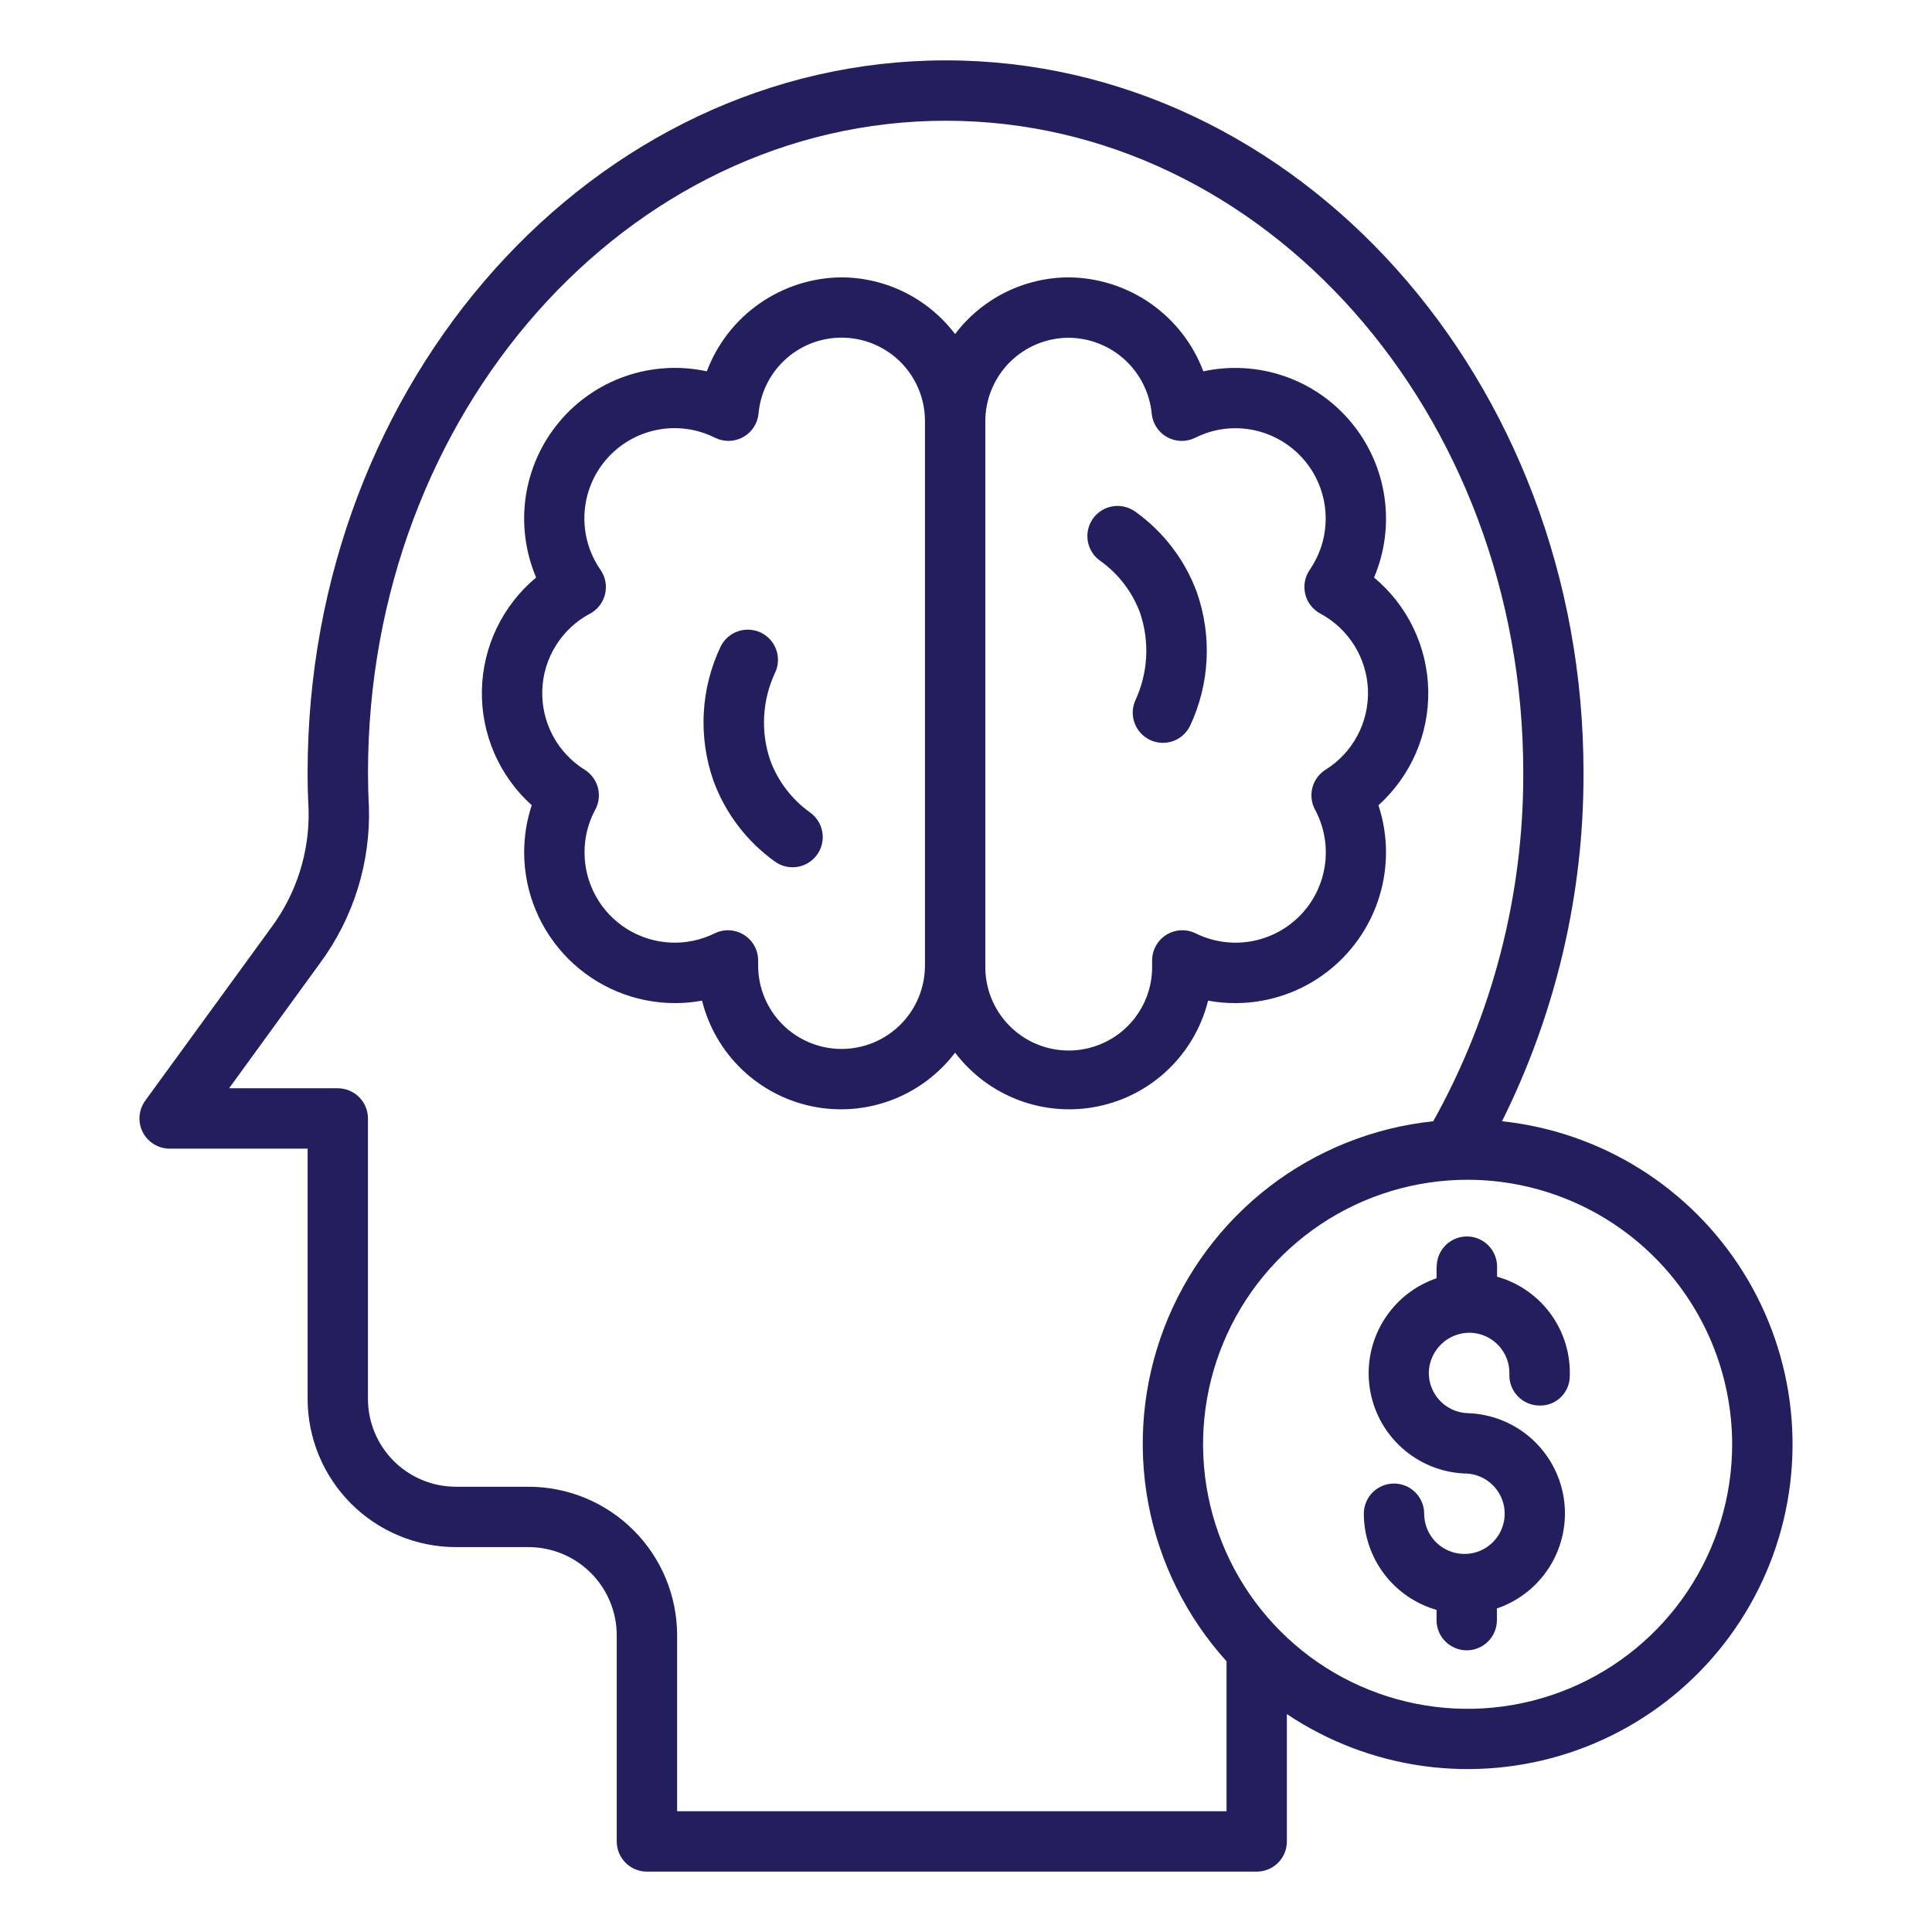
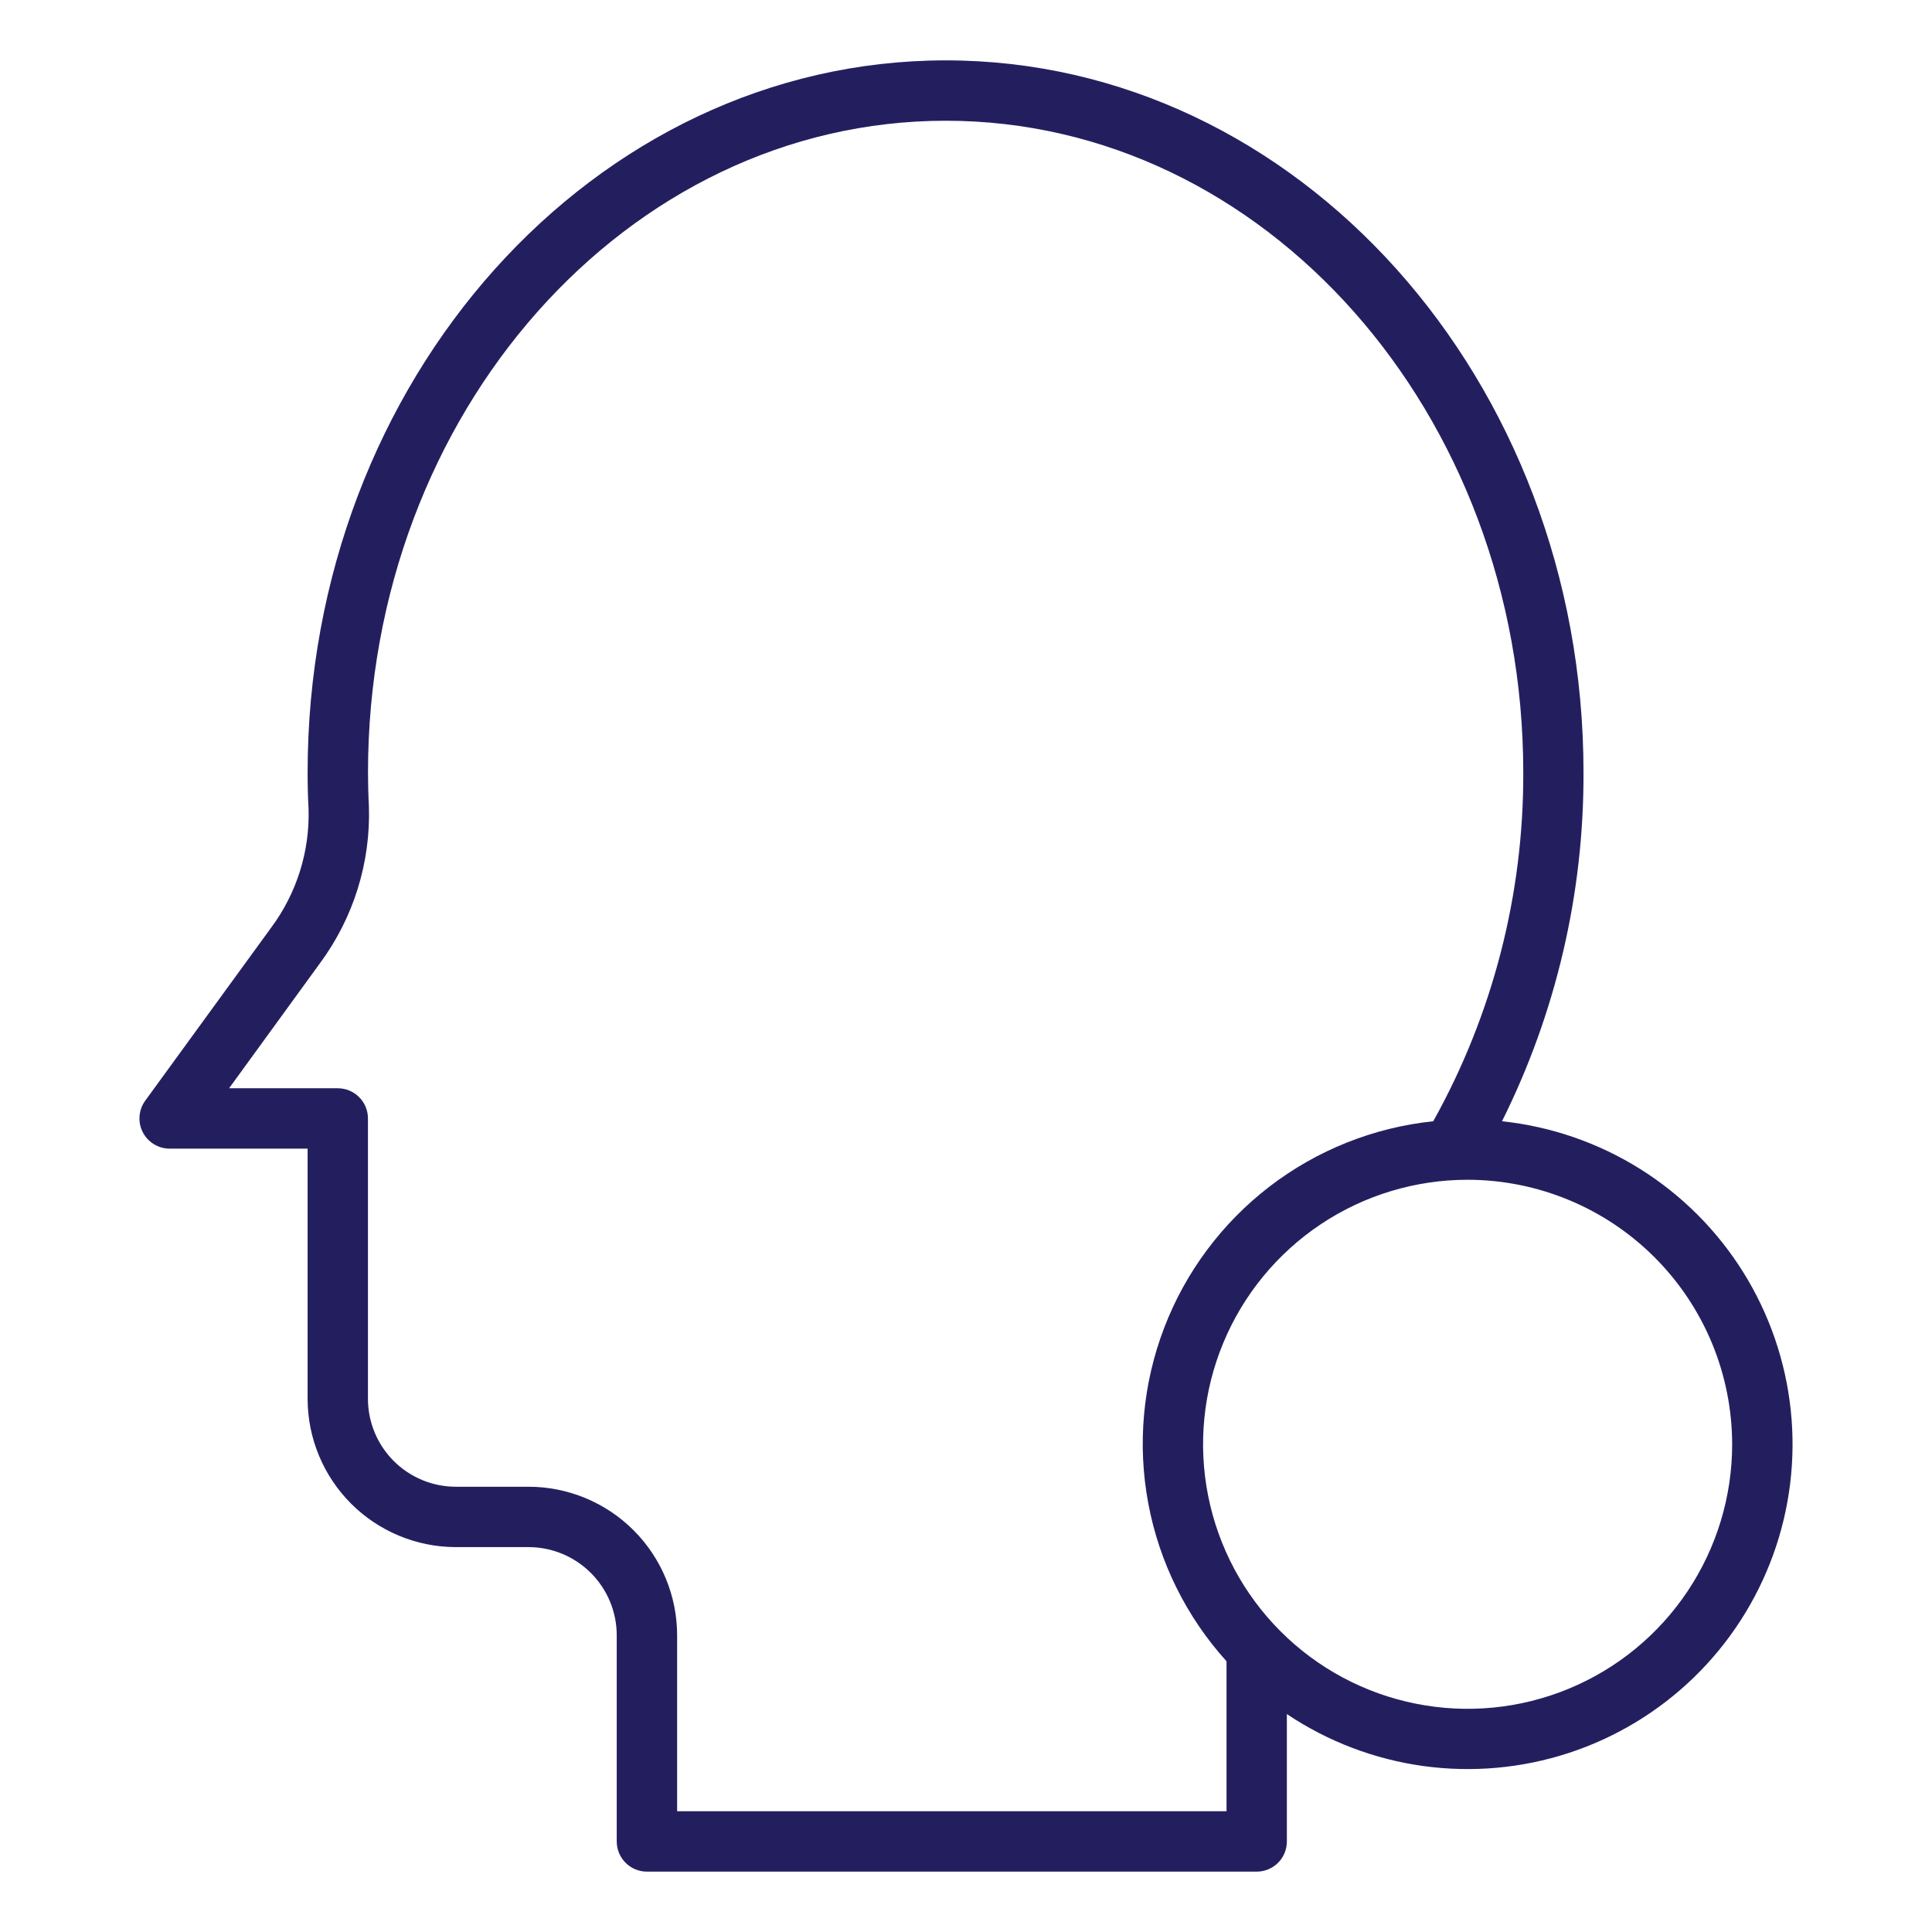
<svg xmlns="http://www.w3.org/2000/svg" width="73" height="73" viewBox="0 0 73 73" fill="none">
  <path d="M6.41 43.401H11.623V52.857C11.625 54.341 12.216 55.764 13.265 56.814C14.315 57.864 15.738 58.455 17.223 58.457H19.972C20.855 58.458 21.702 58.809 22.326 59.434C22.951 60.058 23.302 60.905 23.303 61.788V69.578C23.303 69.881 23.423 70.171 23.637 70.385C23.851 70.599 24.141 70.719 24.443 70.719H47.484C47.786 70.719 48.077 70.599 48.291 70.385C48.504 70.171 48.624 69.881 48.624 69.578V64.766C50.172 65.803 51.934 66.474 53.779 66.729C55.624 66.983 57.503 66.815 59.273 66.236C61.043 65.657 62.658 64.683 63.996 63.387C65.334 62.091 66.359 60.508 66.995 58.757C67.63 57.007 67.859 55.134 67.663 53.282C67.467 51.43 66.853 49.647 65.866 48.067C64.879 46.488 63.546 45.154 61.967 44.166C60.388 43.178 58.605 42.563 56.753 42.366C58.793 38.274 59.848 33.761 59.832 29.189C59.837 14.352 49.025 2.281 35.736 2.281C22.446 2.281 11.623 14.352 11.623 29.189C11.623 29.654 11.634 30.118 11.659 30.571C11.705 32.181 11.206 33.76 10.244 35.053L5.488 41.588C5.364 41.758 5.29 41.959 5.273 42.169C5.256 42.379 5.298 42.59 5.393 42.777C5.489 42.965 5.634 43.122 5.814 43.232C5.993 43.343 6.2 43.401 6.41 43.401ZM65.449 54.572C65.449 56.549 64.862 58.481 63.764 60.125C62.666 61.769 61.105 63.05 59.279 63.806C57.452 64.563 55.442 64.761 53.504 64.375C51.565 63.99 49.784 63.038 48.386 61.64C46.988 60.242 46.036 58.461 45.65 56.522C45.264 54.583 45.462 52.573 46.219 50.747C46.975 48.921 48.257 47.36 49.9 46.261C51.544 45.163 53.477 44.577 55.453 44.577C58.103 44.58 60.644 45.634 62.518 47.508C64.392 49.382 65.446 51.922 65.449 54.572ZM12.09 36.395C13.356 34.682 14.008 32.593 13.939 30.464C13.916 30.04 13.905 29.614 13.905 29.19C13.904 15.61 23.697 4.562 35.736 4.562C47.774 4.562 57.556 15.61 57.556 29.189C57.572 33.8 56.401 38.338 54.155 42.366C51.905 42.602 49.764 43.455 47.969 44.833C46.175 46.211 44.797 48.058 43.988 50.171C43.179 52.284 42.971 54.58 43.387 56.804C43.803 59.028 44.827 61.093 46.344 62.771V68.438H25.585V61.788C25.584 60.3 24.992 58.873 23.94 57.821C22.888 56.769 21.461 56.177 19.973 56.176H17.223C16.343 56.175 15.499 55.825 14.877 55.203C14.254 54.58 13.904 53.737 13.903 52.857V42.26C13.903 41.958 13.783 41.667 13.569 41.454C13.355 41.24 13.065 41.12 12.762 41.12H8.656L12.09 36.395Z" fill="#231F5F" />
-   <path d="M19.805 32.207C19.807 33.717 20.408 35.164 21.476 36.232C22.543 37.299 23.991 37.9 25.5 37.902C25.845 37.903 26.188 37.871 26.527 37.809C26.773 38.799 27.294 39.7 28.031 40.407C28.767 41.114 29.688 41.598 30.688 41.804C31.688 42.009 32.725 41.928 33.681 41.569C34.636 41.209 35.471 40.587 36.088 39.774C36.704 40.587 37.539 41.21 38.494 41.569C39.449 41.928 40.487 42.01 41.487 41.804C42.487 41.599 43.408 41.114 44.144 40.407C44.88 39.7 45.401 38.799 45.647 37.809C45.986 37.871 46.329 37.903 46.674 37.902C47.574 37.902 48.462 37.688 49.264 37.279C50.066 36.869 50.759 36.275 51.287 35.545C51.815 34.816 52.163 33.972 52.301 33.082C52.44 32.192 52.365 31.282 52.084 30.427C52.69 29.88 53.172 29.21 53.497 28.461C53.822 27.712 53.982 26.902 53.966 26.086C53.95 25.27 53.759 24.467 53.406 23.731C53.053 22.995 52.545 22.344 51.918 21.822C52.326 20.861 52.461 19.806 52.31 18.774C52.159 17.741 51.727 16.77 51.061 15.966C50.396 15.162 49.522 14.556 48.536 14.215C47.549 13.874 46.488 13.81 45.468 14.031C45.078 12.994 44.383 12.1 43.474 11.466C42.565 10.832 41.486 10.489 40.377 10.48C39.546 10.483 38.726 10.678 37.981 11.049C37.237 11.421 36.589 11.959 36.087 12.623C35.584 11.959 34.935 11.421 34.191 11.049C33.447 10.678 32.626 10.483 31.794 10.48C30.687 10.489 29.608 10.833 28.701 11.467C27.792 12.1 27.098 12.994 26.707 14.03C25.687 13.809 24.626 13.872 23.639 14.213C22.652 14.554 21.778 15.159 21.113 15.963C20.447 16.768 20.015 17.739 19.864 18.772C19.714 19.805 19.85 20.86 20.258 21.821C19.63 22.343 19.123 22.994 18.769 23.73C18.415 24.465 18.224 25.269 18.208 26.085C18.192 26.901 18.352 27.711 18.677 28.46C19.002 29.209 19.485 29.879 20.091 30.425C19.902 31 19.806 31.602 19.805 32.207ZM40.377 12.762C41.163 12.767 41.918 13.062 42.498 13.591C43.077 14.12 43.44 14.846 43.517 15.627C43.534 15.812 43.596 15.989 43.698 16.144C43.799 16.299 43.937 16.427 44.099 16.517C44.261 16.607 44.443 16.656 44.628 16.66C44.813 16.664 44.997 16.622 45.162 16.54C45.632 16.303 46.151 16.18 46.677 16.18C47.3 16.18 47.91 16.35 48.443 16.672C48.976 16.994 49.41 17.455 49.7 18.006C49.989 18.557 50.123 19.177 50.085 19.798C50.048 20.419 49.841 21.018 49.488 21.531C49.397 21.663 49.334 21.813 49.305 21.971C49.276 22.128 49.28 22.291 49.318 22.447C49.355 22.602 49.426 22.749 49.524 22.876C49.622 23.003 49.745 23.108 49.887 23.184C50.414 23.466 50.858 23.881 51.174 24.389C51.49 24.897 51.667 25.479 51.688 26.077C51.708 26.674 51.57 27.267 51.289 27.795C51.008 28.323 50.593 28.767 50.085 29.084C49.841 29.238 49.663 29.479 49.589 29.758C49.516 30.038 49.55 30.335 49.687 30.59C50.03 31.226 50.162 31.956 50.064 32.672C49.965 33.388 49.642 34.055 49.14 34.576C48.638 35.096 47.983 35.444 47.271 35.568C46.558 35.692 45.825 35.586 45.176 35.266C45.002 35.181 44.809 35.141 44.615 35.151C44.422 35.161 44.233 35.22 44.069 35.322C43.904 35.425 43.769 35.568 43.675 35.738C43.581 35.908 43.532 36.099 43.532 36.293V36.482C43.541 36.901 43.465 37.317 43.31 37.706C43.155 38.096 42.925 38.45 42.631 38.749C42.338 39.048 41.988 39.286 41.601 39.448C41.215 39.61 40.8 39.694 40.382 39.694C39.963 39.694 39.548 39.61 39.162 39.448C38.775 39.286 38.425 39.048 38.132 38.749C37.839 38.45 37.608 38.096 37.453 37.706C37.298 37.317 37.223 36.901 37.23 36.482V15.913C37.231 15.079 37.563 14.278 38.153 13.687C38.743 13.097 39.543 12.764 40.377 12.762ZM22.292 23.188C22.433 23.112 22.558 23.007 22.656 22.88C22.754 22.753 22.825 22.606 22.862 22.45C22.9 22.294 22.904 22.131 22.875 21.973C22.845 21.815 22.782 21.665 22.691 21.533C22.258 20.911 22.045 20.163 22.085 19.406C22.125 18.649 22.416 17.927 22.912 17.355C23.408 16.782 24.081 16.391 24.824 16.243C25.568 16.095 26.339 16.2 27.016 16.54C27.182 16.622 27.365 16.663 27.55 16.659C27.736 16.655 27.917 16.606 28.079 16.516C28.241 16.426 28.378 16.299 28.48 16.144C28.581 15.989 28.643 15.811 28.661 15.627C28.733 14.819 29.115 14.069 29.726 13.535C30.337 13.001 31.131 12.724 31.942 12.761C32.753 12.798 33.518 13.146 34.078 13.733C34.639 14.321 34.951 15.102 34.949 15.913V36.482C34.949 37.318 34.617 38.12 34.026 38.711C33.435 39.302 32.634 39.634 31.798 39.634C30.962 39.634 30.16 39.302 29.569 38.711C28.978 38.12 28.646 37.318 28.646 36.482V36.293C28.647 36.099 28.598 35.908 28.504 35.739C28.41 35.569 28.274 35.426 28.11 35.323C27.946 35.221 27.758 35.161 27.564 35.151C27.371 35.141 27.178 35.181 27.004 35.266C26.484 35.523 25.907 35.643 25.327 35.614C24.748 35.586 24.186 35.41 23.693 35.104C23.201 34.797 22.795 34.37 22.514 33.863C22.233 33.355 22.085 32.785 22.087 32.205C22.084 31.642 22.224 31.088 22.492 30.593C22.63 30.338 22.665 30.04 22.591 29.76C22.517 29.48 22.339 29.239 22.093 29.085C21.586 28.769 21.17 28.324 20.889 27.797C20.607 27.269 20.47 26.676 20.49 26.078C20.51 25.48 20.687 24.898 21.003 24.391C21.32 23.883 21.764 23.468 22.292 23.186V23.188Z" fill="#231F5F" />
-   <path d="M29.279 32.554C29.525 32.731 29.83 32.803 30.129 32.755C30.277 32.731 30.419 32.678 30.546 32.599C30.674 32.52 30.784 32.417 30.872 32.295C30.96 32.174 31.023 32.036 31.057 31.89C31.091 31.745 31.097 31.593 31.073 31.446C31.049 31.298 30.996 31.156 30.917 31.029C30.838 30.901 30.735 30.79 30.614 30.703C29.925 30.212 29.399 29.526 29.105 28.733C28.733 27.646 28.799 26.459 29.286 25.419C29.415 25.146 29.431 24.832 29.329 24.547C29.227 24.262 29.016 24.029 28.742 23.9C28.468 23.771 28.154 23.755 27.87 23.857C27.585 23.959 27.352 24.17 27.223 24.444C26.47 26.035 26.377 27.858 26.963 29.517C27.414 30.738 28.221 31.796 29.279 32.554Z" fill="#231F5F" />
-   <path d="M43.076 23.155C43.446 24.243 43.381 25.431 42.895 26.472C42.776 26.744 42.769 27.052 42.873 27.329C42.978 27.607 43.187 27.833 43.455 27.96C43.724 28.086 44.031 28.103 44.312 28.006C44.592 27.91 44.824 27.707 44.958 27.443C45.71 25.852 45.804 24.029 45.219 22.37C44.768 21.15 43.96 20.093 42.901 19.336C42.779 19.247 42.641 19.183 42.495 19.148C42.349 19.112 42.197 19.106 42.048 19.13C41.9 19.153 41.757 19.206 41.629 19.285C41.501 19.364 41.389 19.467 41.301 19.589C41.214 19.711 41.15 19.849 41.116 19.996C41.082 20.142 41.077 20.294 41.101 20.443C41.126 20.591 41.18 20.733 41.259 20.861C41.339 20.989 41.443 21.099 41.566 21.186C42.255 21.676 42.782 22.362 43.076 23.155Z" fill="#231F5F" />
-   <path d="M54.28 47.858V48.298C53.444 48.584 52.734 49.152 52.273 49.905C51.811 50.658 51.627 51.549 51.752 52.423C51.876 53.298 52.303 54.101 52.956 54.695C53.61 55.289 54.451 55.636 55.333 55.676H55.36C55.372 55.676 55.384 55.676 55.399 55.676C55.697 55.689 55.984 55.789 56.225 55.964C56.466 56.139 56.651 56.38 56.756 56.659C56.861 56.938 56.882 57.242 56.816 57.532C56.75 57.822 56.6 58.087 56.385 58.293C56.169 58.499 55.898 58.638 55.605 58.691C55.312 58.744 55.01 58.71 54.736 58.593C54.462 58.477 54.228 58.282 54.064 58.033C53.9 57.785 53.813 57.493 53.812 57.195C53.812 56.893 53.692 56.603 53.478 56.389C53.264 56.175 52.974 56.055 52.672 56.055C52.369 56.055 52.079 56.175 51.865 56.389C51.651 56.603 51.531 56.893 51.531 57.195C51.534 58.017 51.804 58.815 52.299 59.471C52.795 60.126 53.489 60.603 54.279 60.829V61.216C54.279 61.519 54.399 61.809 54.613 62.023C54.827 62.236 55.117 62.357 55.42 62.357C55.722 62.357 56.012 62.236 56.226 62.023C56.44 61.809 56.56 61.519 56.56 61.216V60.775C57.403 60.488 58.118 59.914 58.58 59.153C59.042 58.392 59.222 57.493 59.088 56.613C58.953 55.733 58.514 54.929 57.846 54.34C57.178 53.752 56.324 53.417 55.434 53.395C55.036 53.376 54.66 53.201 54.39 52.907C54.119 52.614 53.975 52.225 53.988 51.827C54.007 51.425 54.181 51.047 54.474 50.773C54.767 50.499 55.156 50.349 55.558 50.357C55.758 50.363 55.955 50.409 56.137 50.491C56.32 50.573 56.484 50.691 56.621 50.837C56.758 50.983 56.865 51.155 56.935 51.342C57.006 51.529 57.038 51.729 57.031 51.929C57.026 52.079 57.051 52.228 57.103 52.368C57.156 52.509 57.236 52.637 57.338 52.746C57.441 52.856 57.563 52.944 57.7 53.006C57.836 53.068 57.983 53.102 58.133 53.107C58.284 53.116 58.435 53.095 58.577 53.043C58.719 52.992 58.849 52.912 58.96 52.809C59.07 52.706 59.158 52.581 59.219 52.443C59.28 52.305 59.312 52.156 59.313 52.004C59.344 51.16 59.09 50.329 58.592 49.647C58.094 48.964 57.381 48.468 56.567 48.24V47.859C56.567 47.557 56.447 47.267 56.233 47.053C56.019 46.839 55.729 46.719 55.426 46.719C55.124 46.719 54.834 46.839 54.62 47.053C54.406 47.267 54.286 47.557 54.286 47.859L54.28 47.858Z" fill="#231F5F" />
</svg>